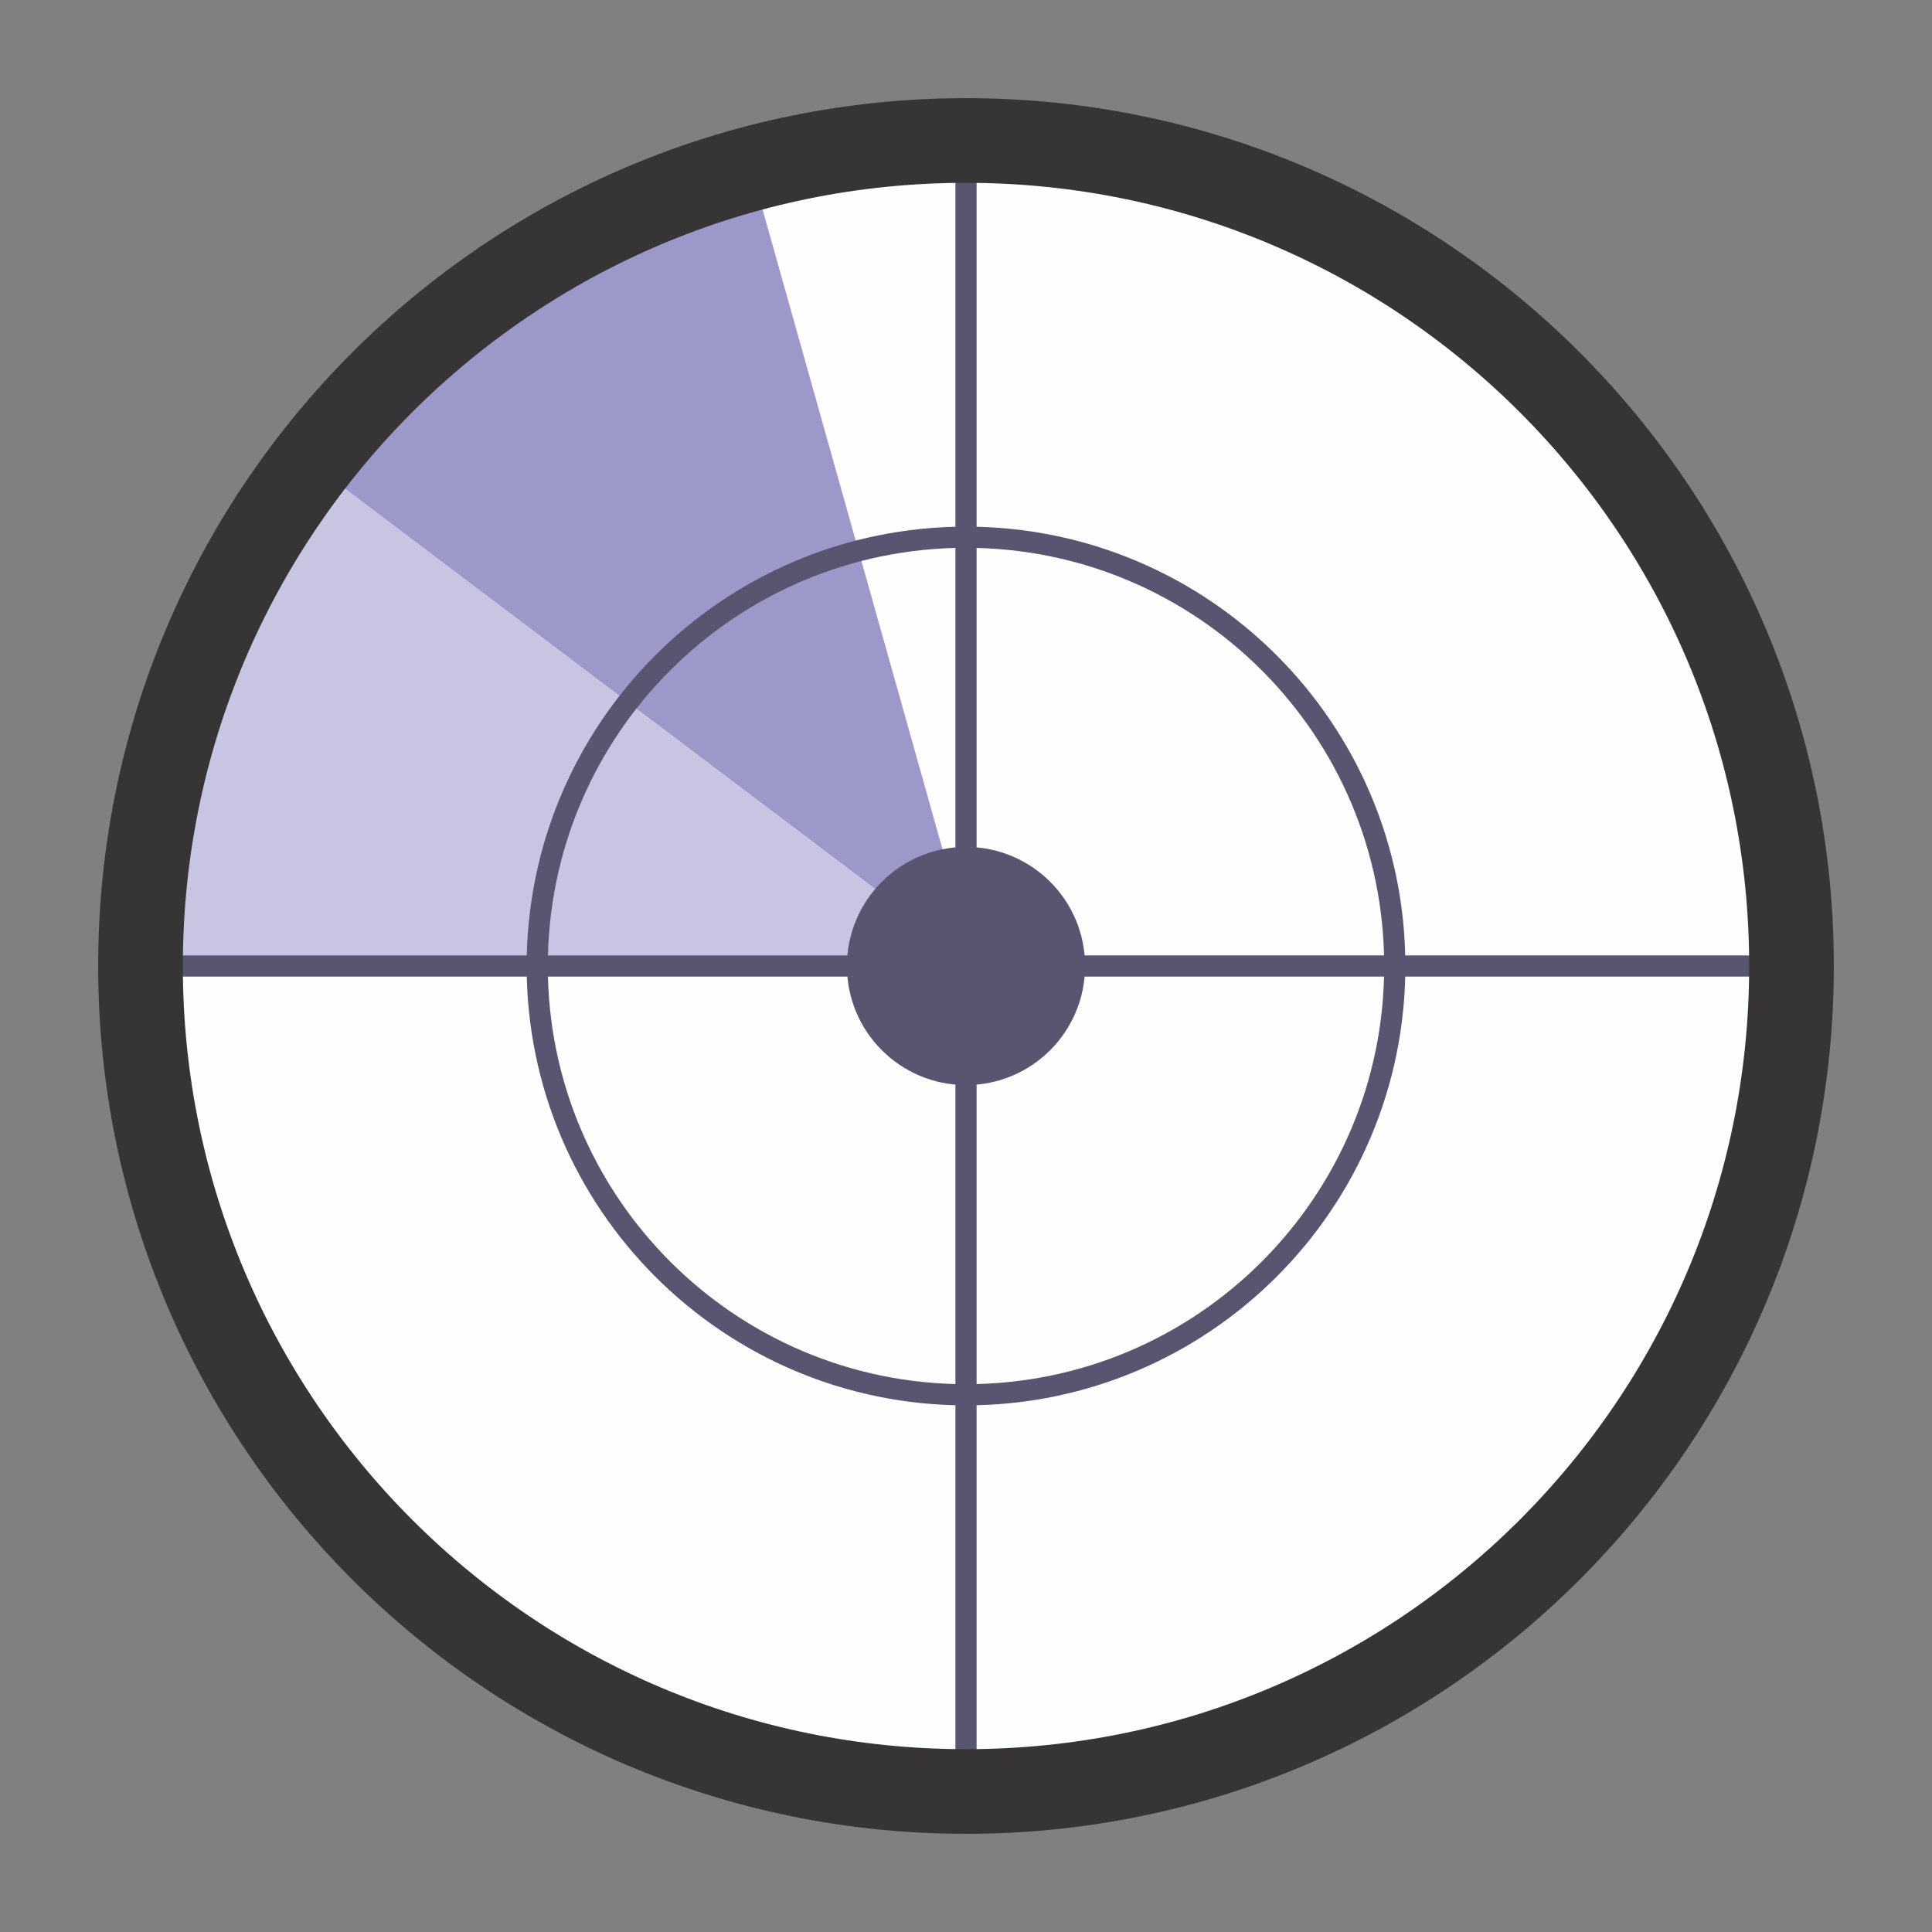
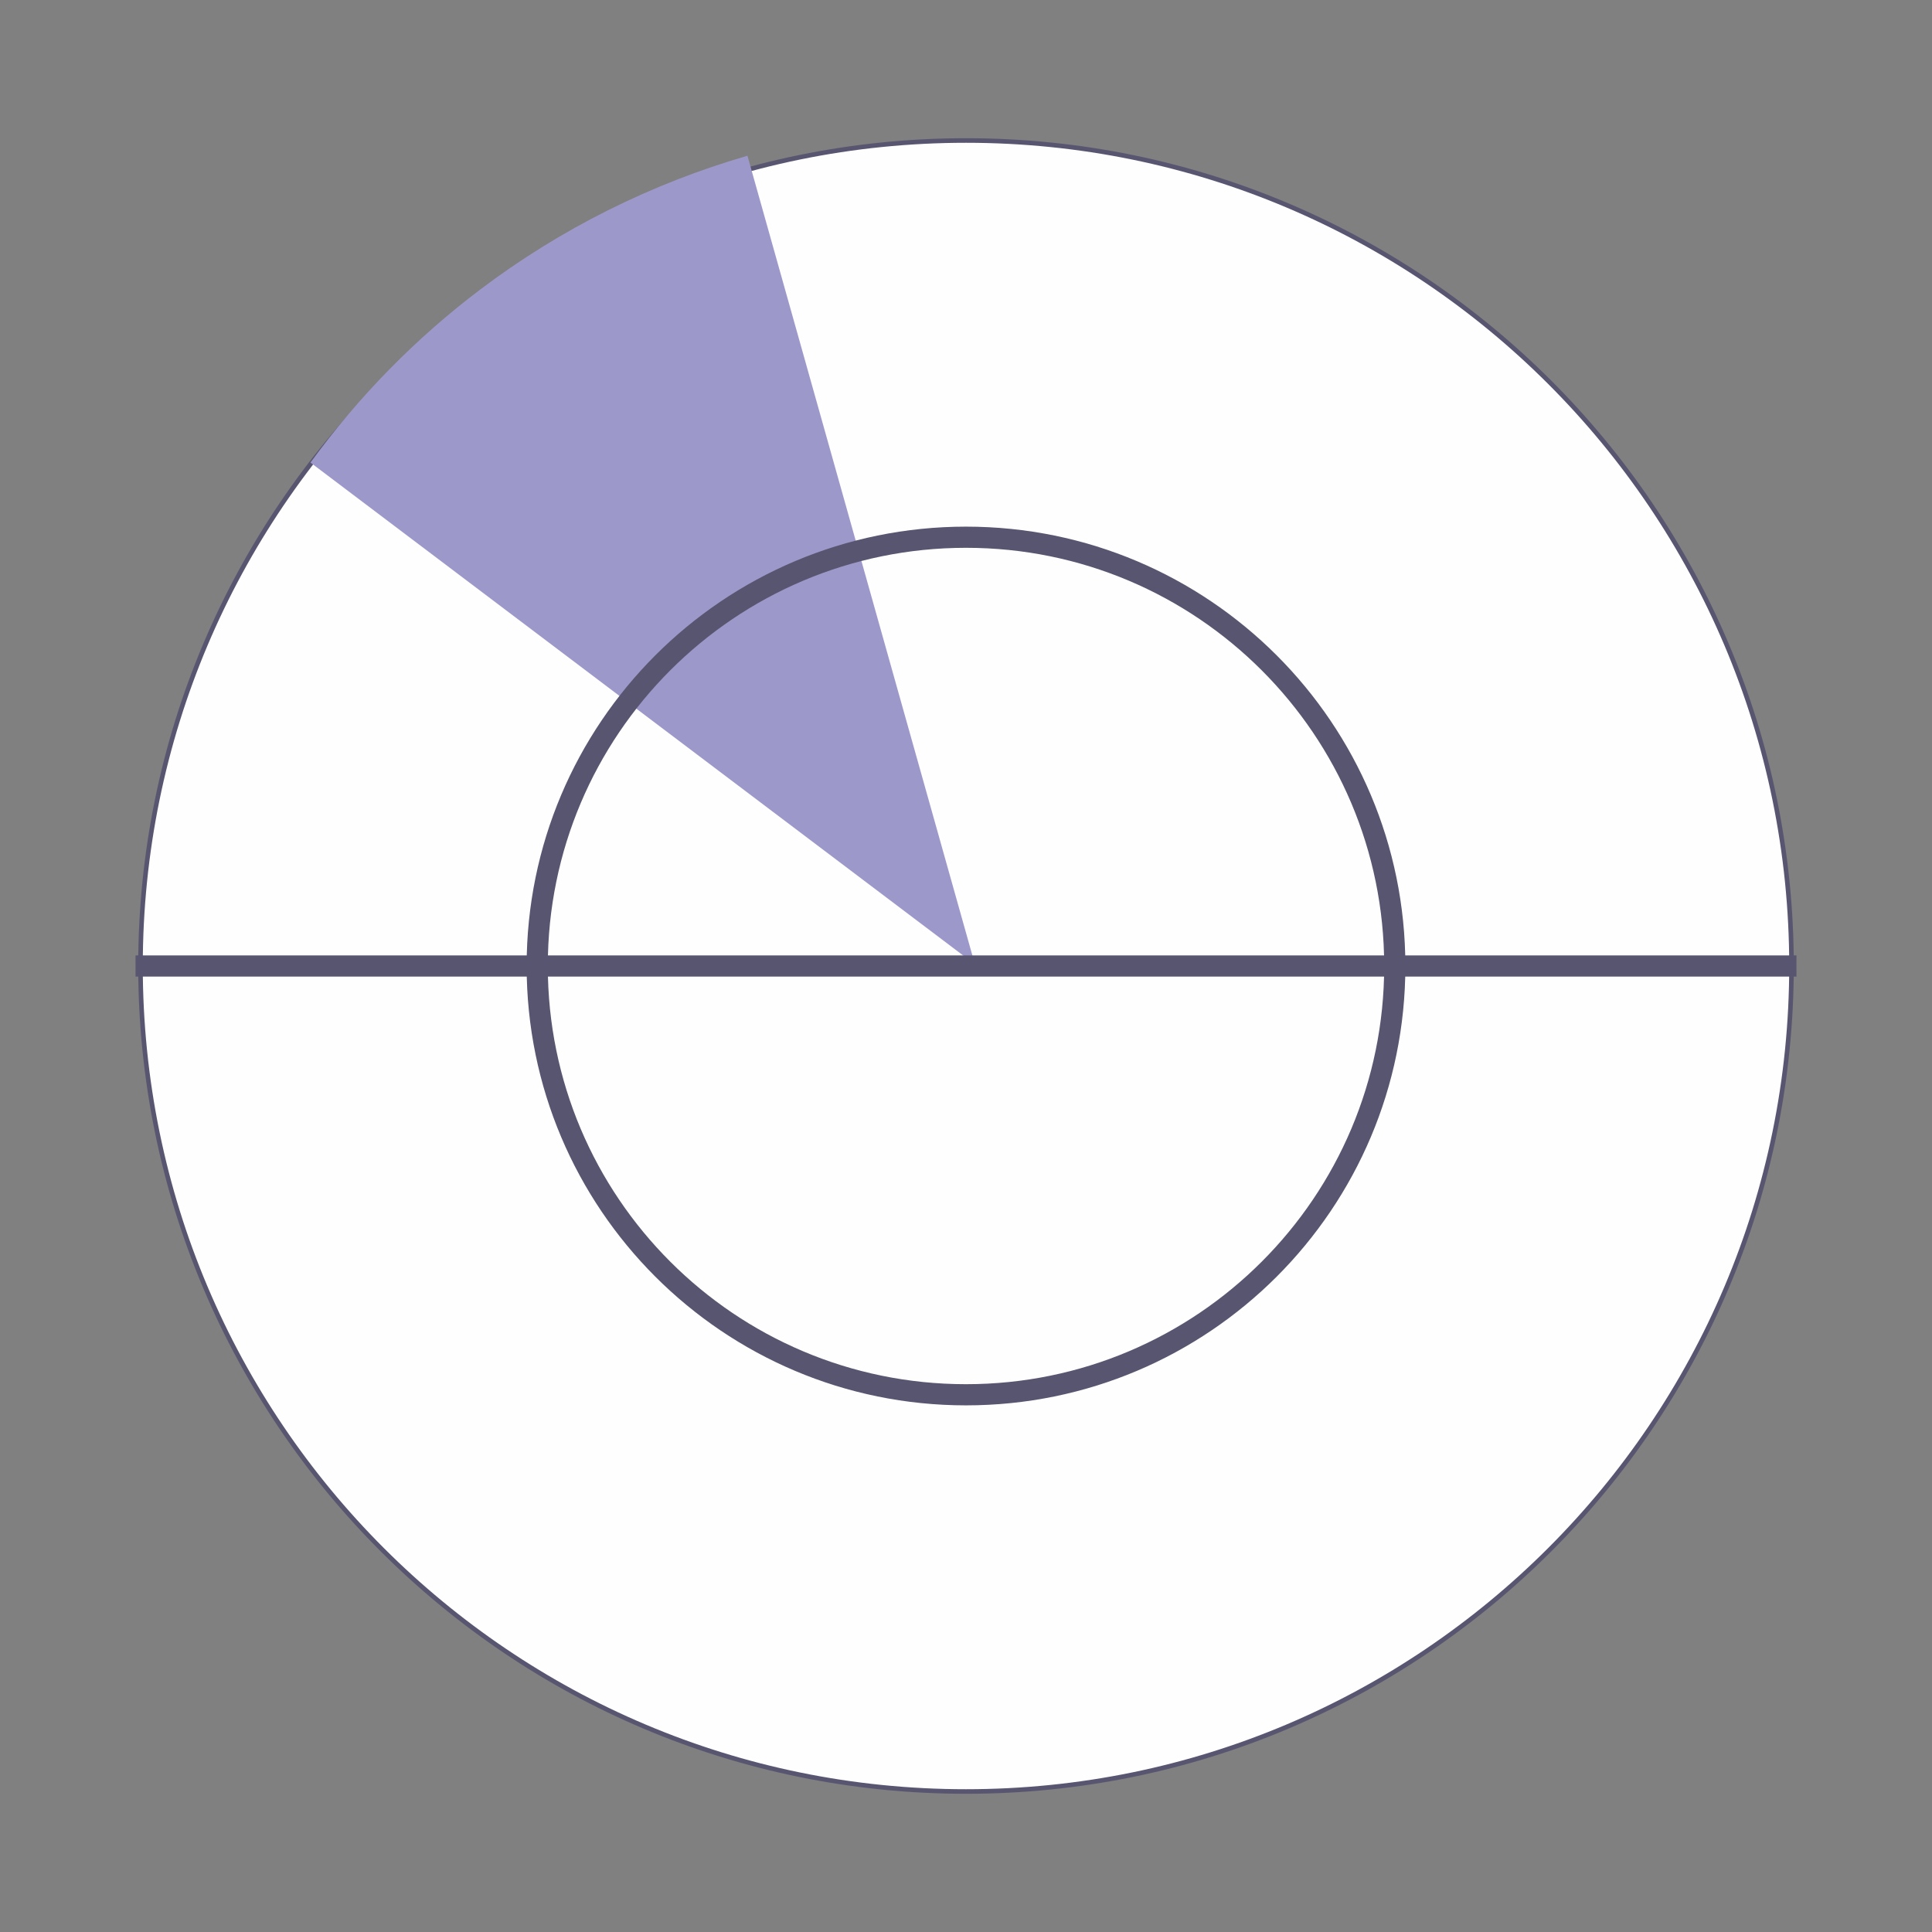
<svg xmlns="http://www.w3.org/2000/svg" xml:space="preserve" width="32.2mm" height="32.2mm" version="1.1" style="shape-rendering:geometricPrecision; text-rendering:geometricPrecision; image-rendering:optimizeQuality; fill-rule:evenodd; clip-rule:evenodd" viewBox="0 0 210526 210526">
  <rect x="0" y="0" width="210526" height="210526" fill="#808080" stroke="none" />
  <defs>
    <style type="text/css">
   
    .str0 {stroke:#585570;stroke-width:498.201}
    .str1 {stroke:#585570;stroke-width:2306.63}
    .str2 {stroke:#373435;stroke-width:9225.87}
    .fil0 {fill:none}
    .fil4 {fill:#585570}
    .fil3 {fill:#9D98CA}
    .fil2 {fill:#C8C5E2}
    .fil1 {fill:#FEFEFE}
   
  </style>
  </defs>
  <g id="Layer_x0020_1">
-     <rect class="fil0" width="210526" height="210526" />
    <path class="fil1 str0" d="M105263 195216c49680,0 89953,-40273 89953,-89953 0,-49680 -40273,-89953 -89953,-89953 -49680,0 -89953,40273 -89953,89953 0,49680 40273,89953 89953,89953z" />
-     <path class="fil2" d="M33191 49919l73028 55179 -90726 246c-182,-9062 982,-17838 3308,-26137 2997,-10690 7925,-20590 14390,-29288z" />
    <path class="fil3" d="M81448 16970l24783 88111 -72399 -54677c5336,-7327 11571,-13612 18443,-18813 8852,-6700 18764,-11604 29174,-14620z" />
    <path class="fil0 str1" d="M105263 151986c25804,0 46723,-20919 46723,-46723 0,-25804 -20919,-46723 -46723,-46723 -25804,0 -46723,20919 -46723,46723 0,25804 20919,46723 46723,46723z" />
    <line class="fil0 str1" x1="14769" y1="105263" x2="195757" y2="105263" />
-     <line class="fil0 str1" x1="105263" y1="194567" x2="105263" y2="15959" />
-     <path class="fil4" d="M105263 118237c7166,0 12974,-5808 12974,-12974 0,-7166 -5808,-12974 -12974,-12974 -7166,0 -12974,5808 -12974,12974 0,7166 5808,12974 12974,12974z" />
-     <path class="fil0 str2" d="M105263 195216c49680,0 89953,-40273 89953,-89953 0,-49680 -40273,-89953 -89953,-89953 -49680,0 -89953,40273 -89953,89953 0,49680 40273,89953 89953,89953z" />
  </g>
</svg>